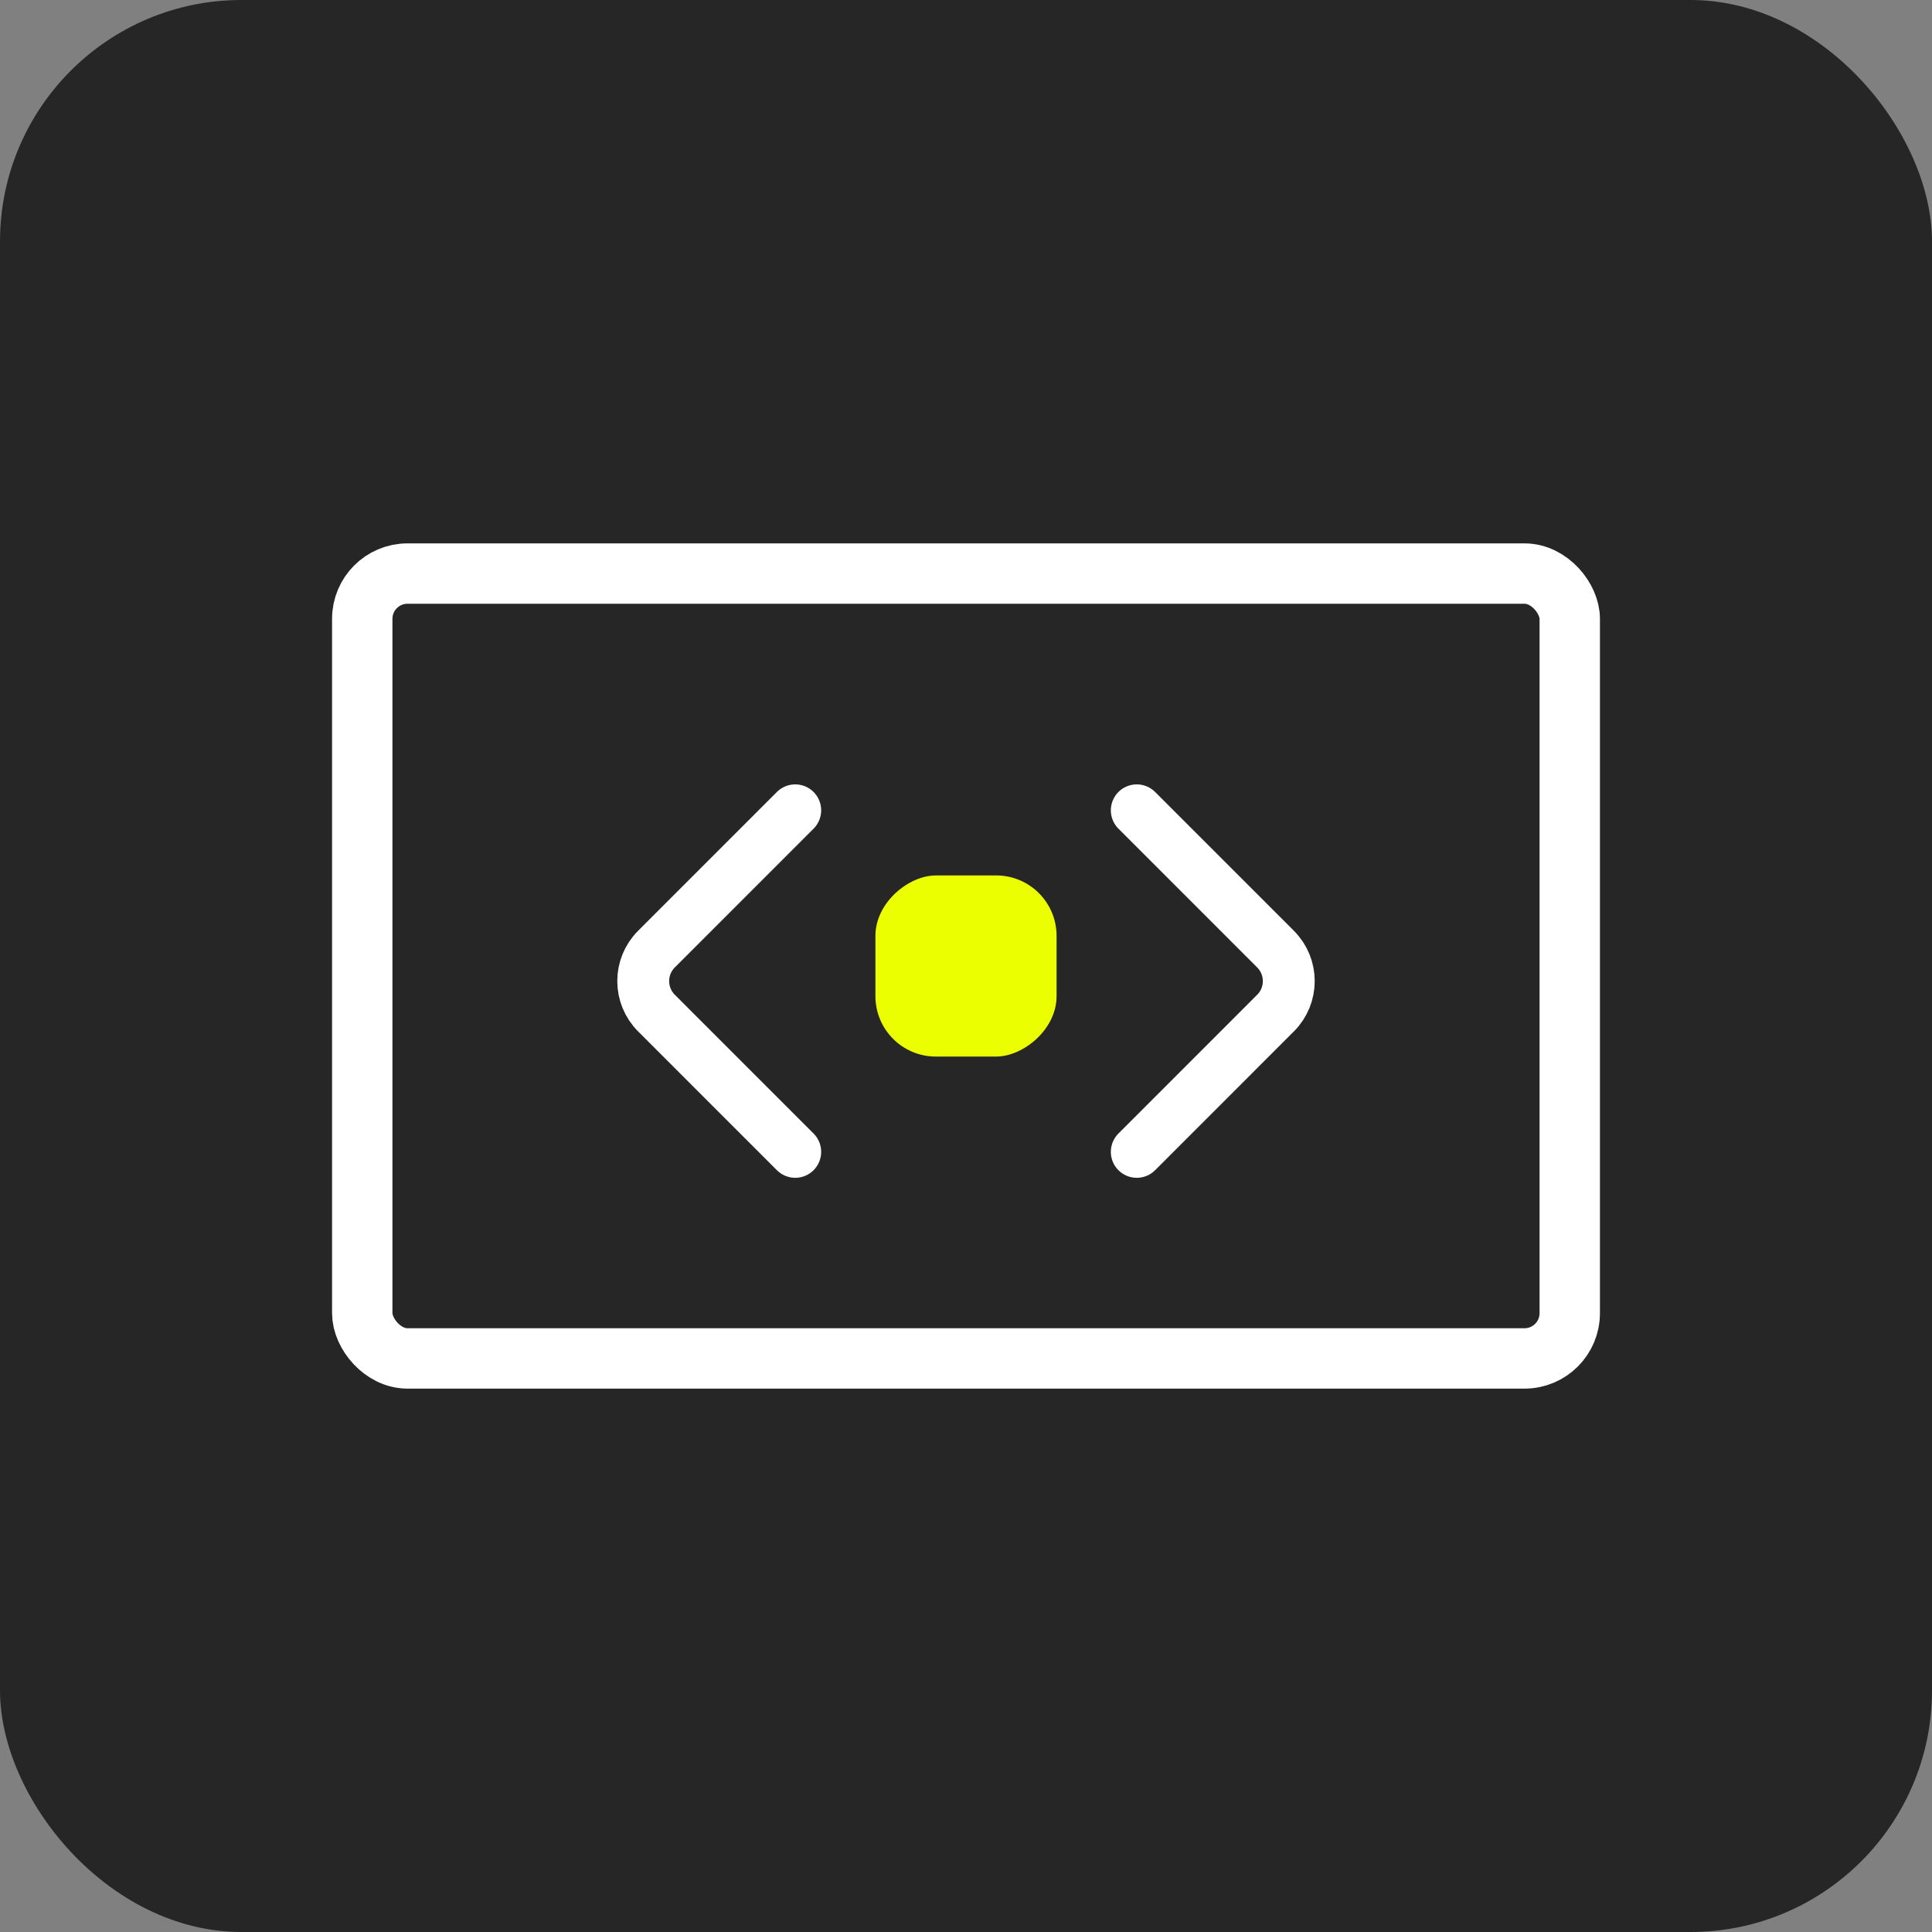
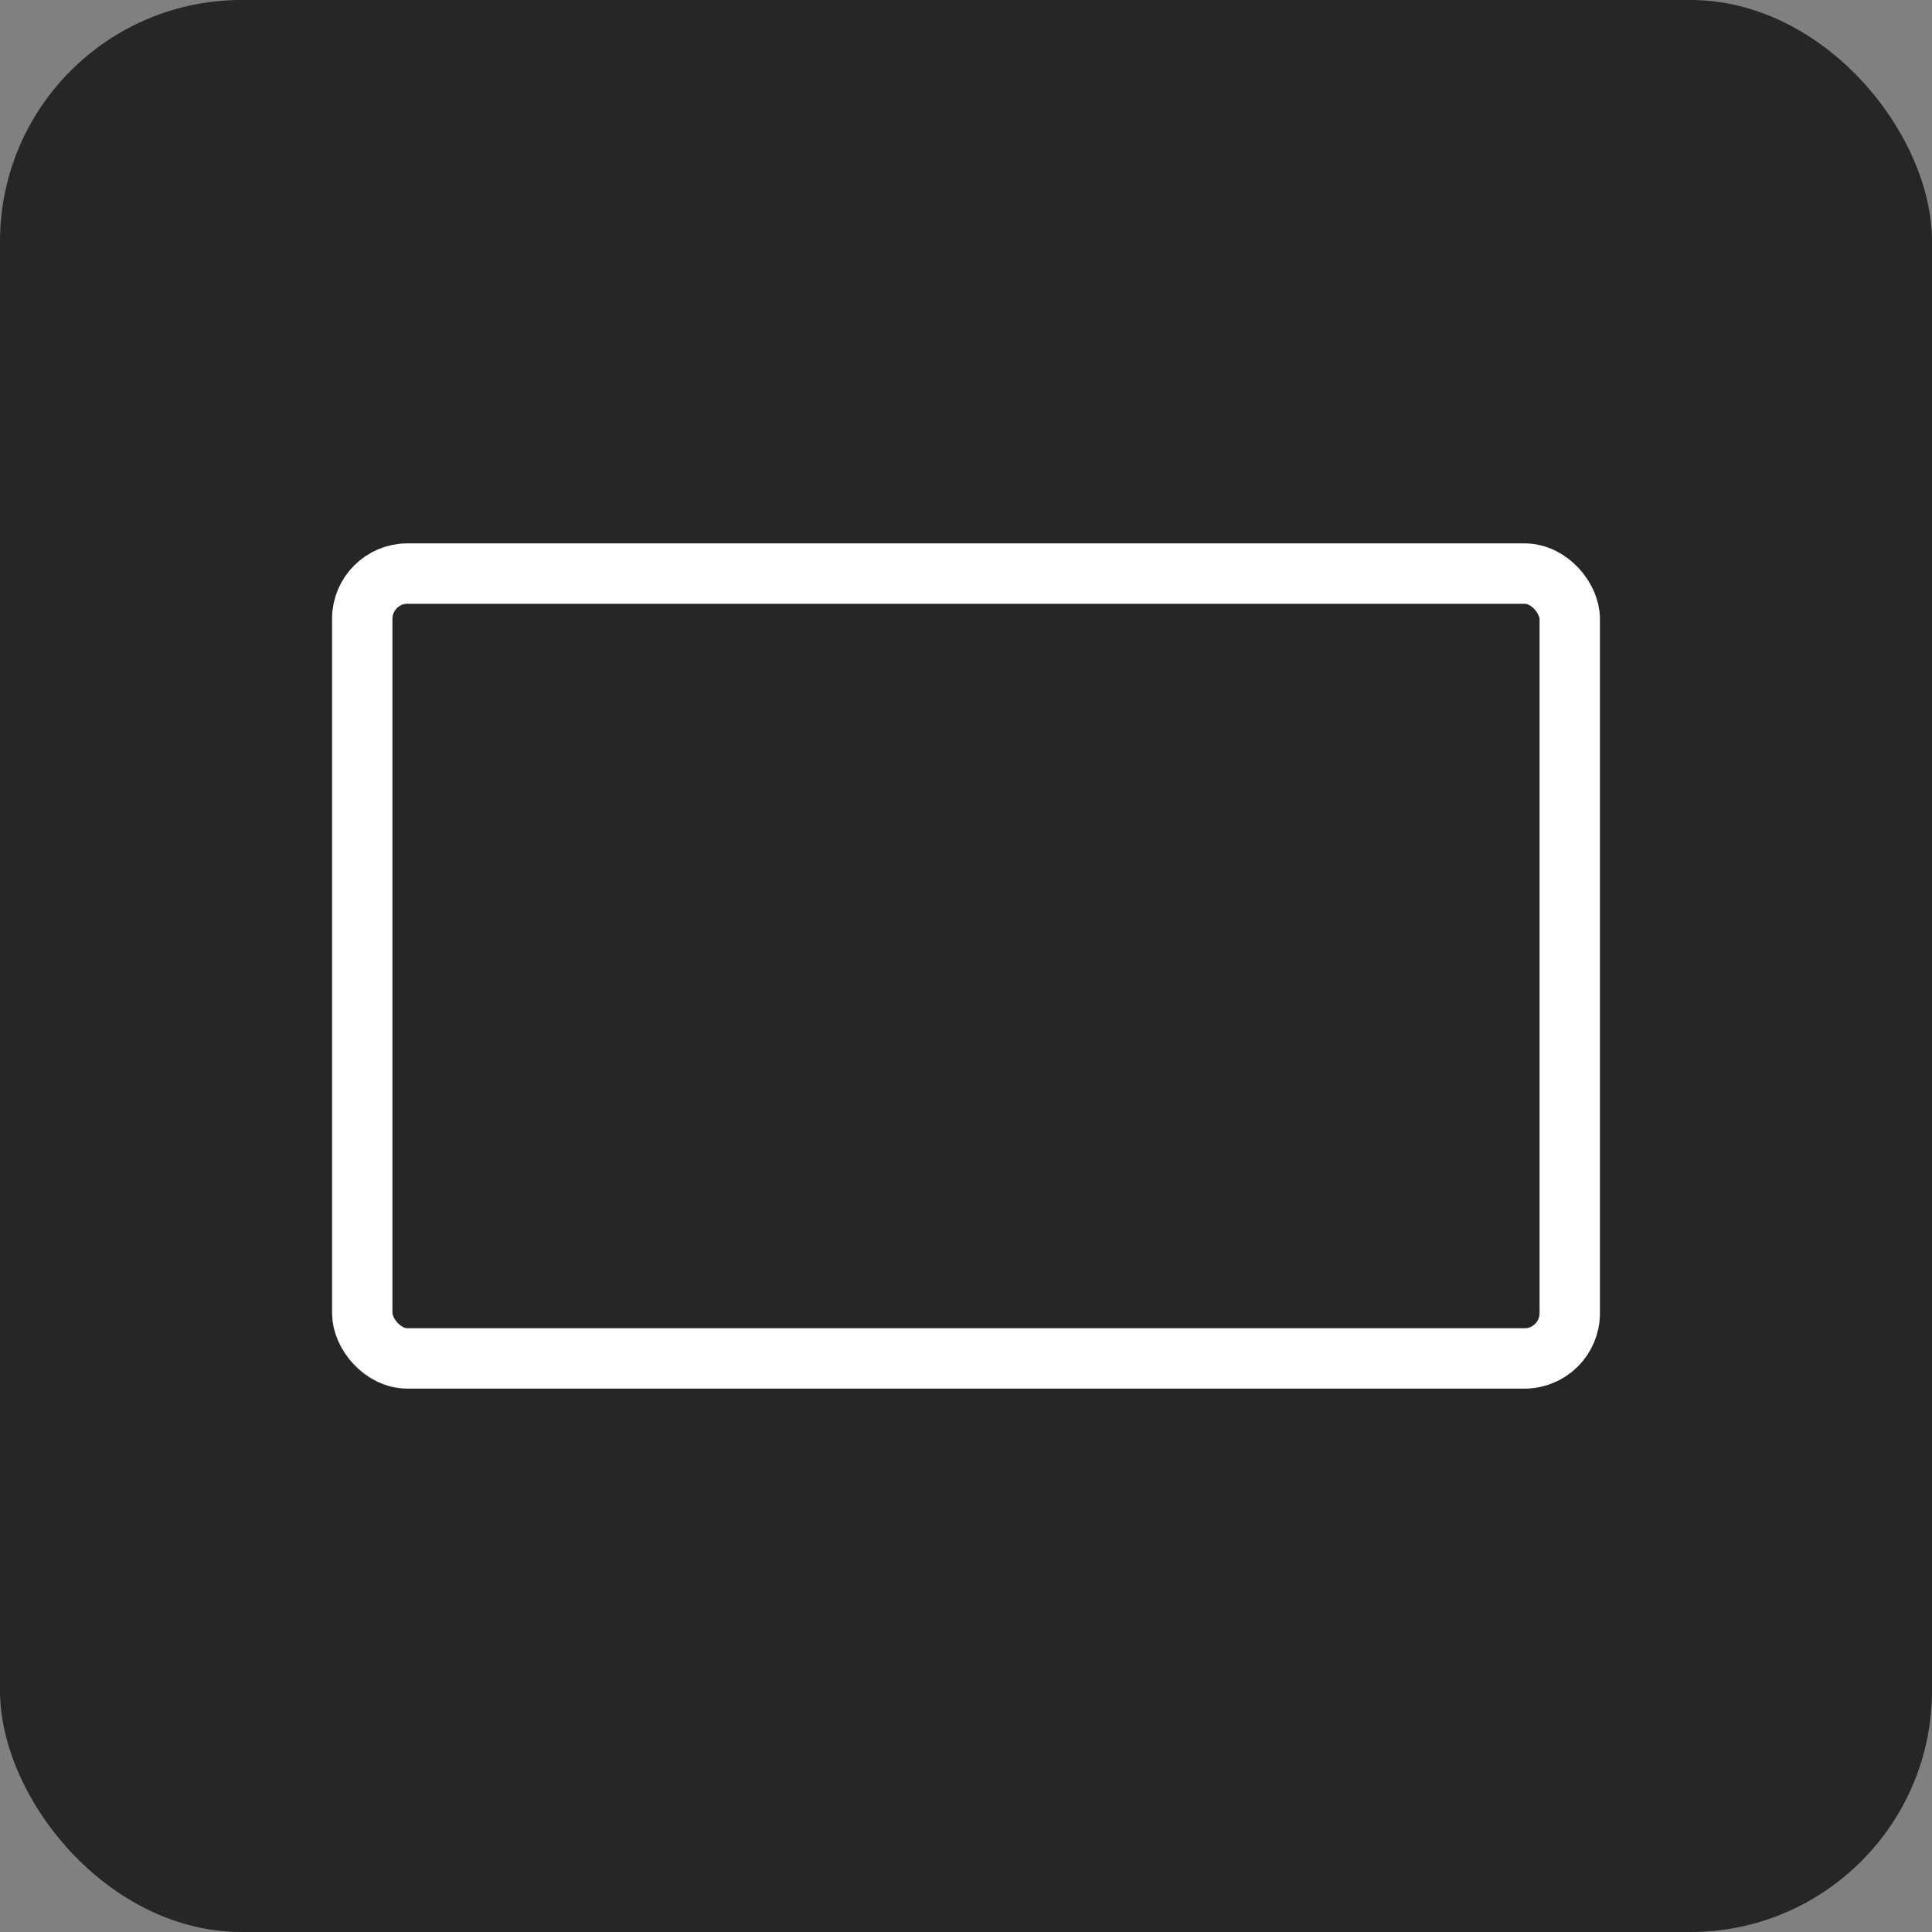
<svg xmlns="http://www.w3.org/2000/svg" width="128" height="128" viewBox="0 0 128 128" fill="none">
  <rect x="0" y="0" width="128" height="128" fill="#808080" stroke="none" />
  <rect width="128" height="128" rx="16" fill="#262626" />
-   <path d="M52.686 53.686L43.494 62.879C42.322 64.05 42.322 65.95 43.494 67.121L52.686 76.314" stroke="white" stroke-width="3.437" stroke-linecap="round" />
-   <path d="M75.314 76.314L84.506 67.121C85.678 65.95 85.678 64.05 84.506 62.879L75.314 53.686" stroke="white" stroke-width="3.437" stroke-linecap="round" />
  <rect x="24" y="38" width="80" height="52" rx="3" stroke="white" stroke-width="4" />
-   <rect x="70" y="58" width="12" height="12" rx="4" transform="rotate(90 70 58)" fill="#EBFF00" />
</svg>